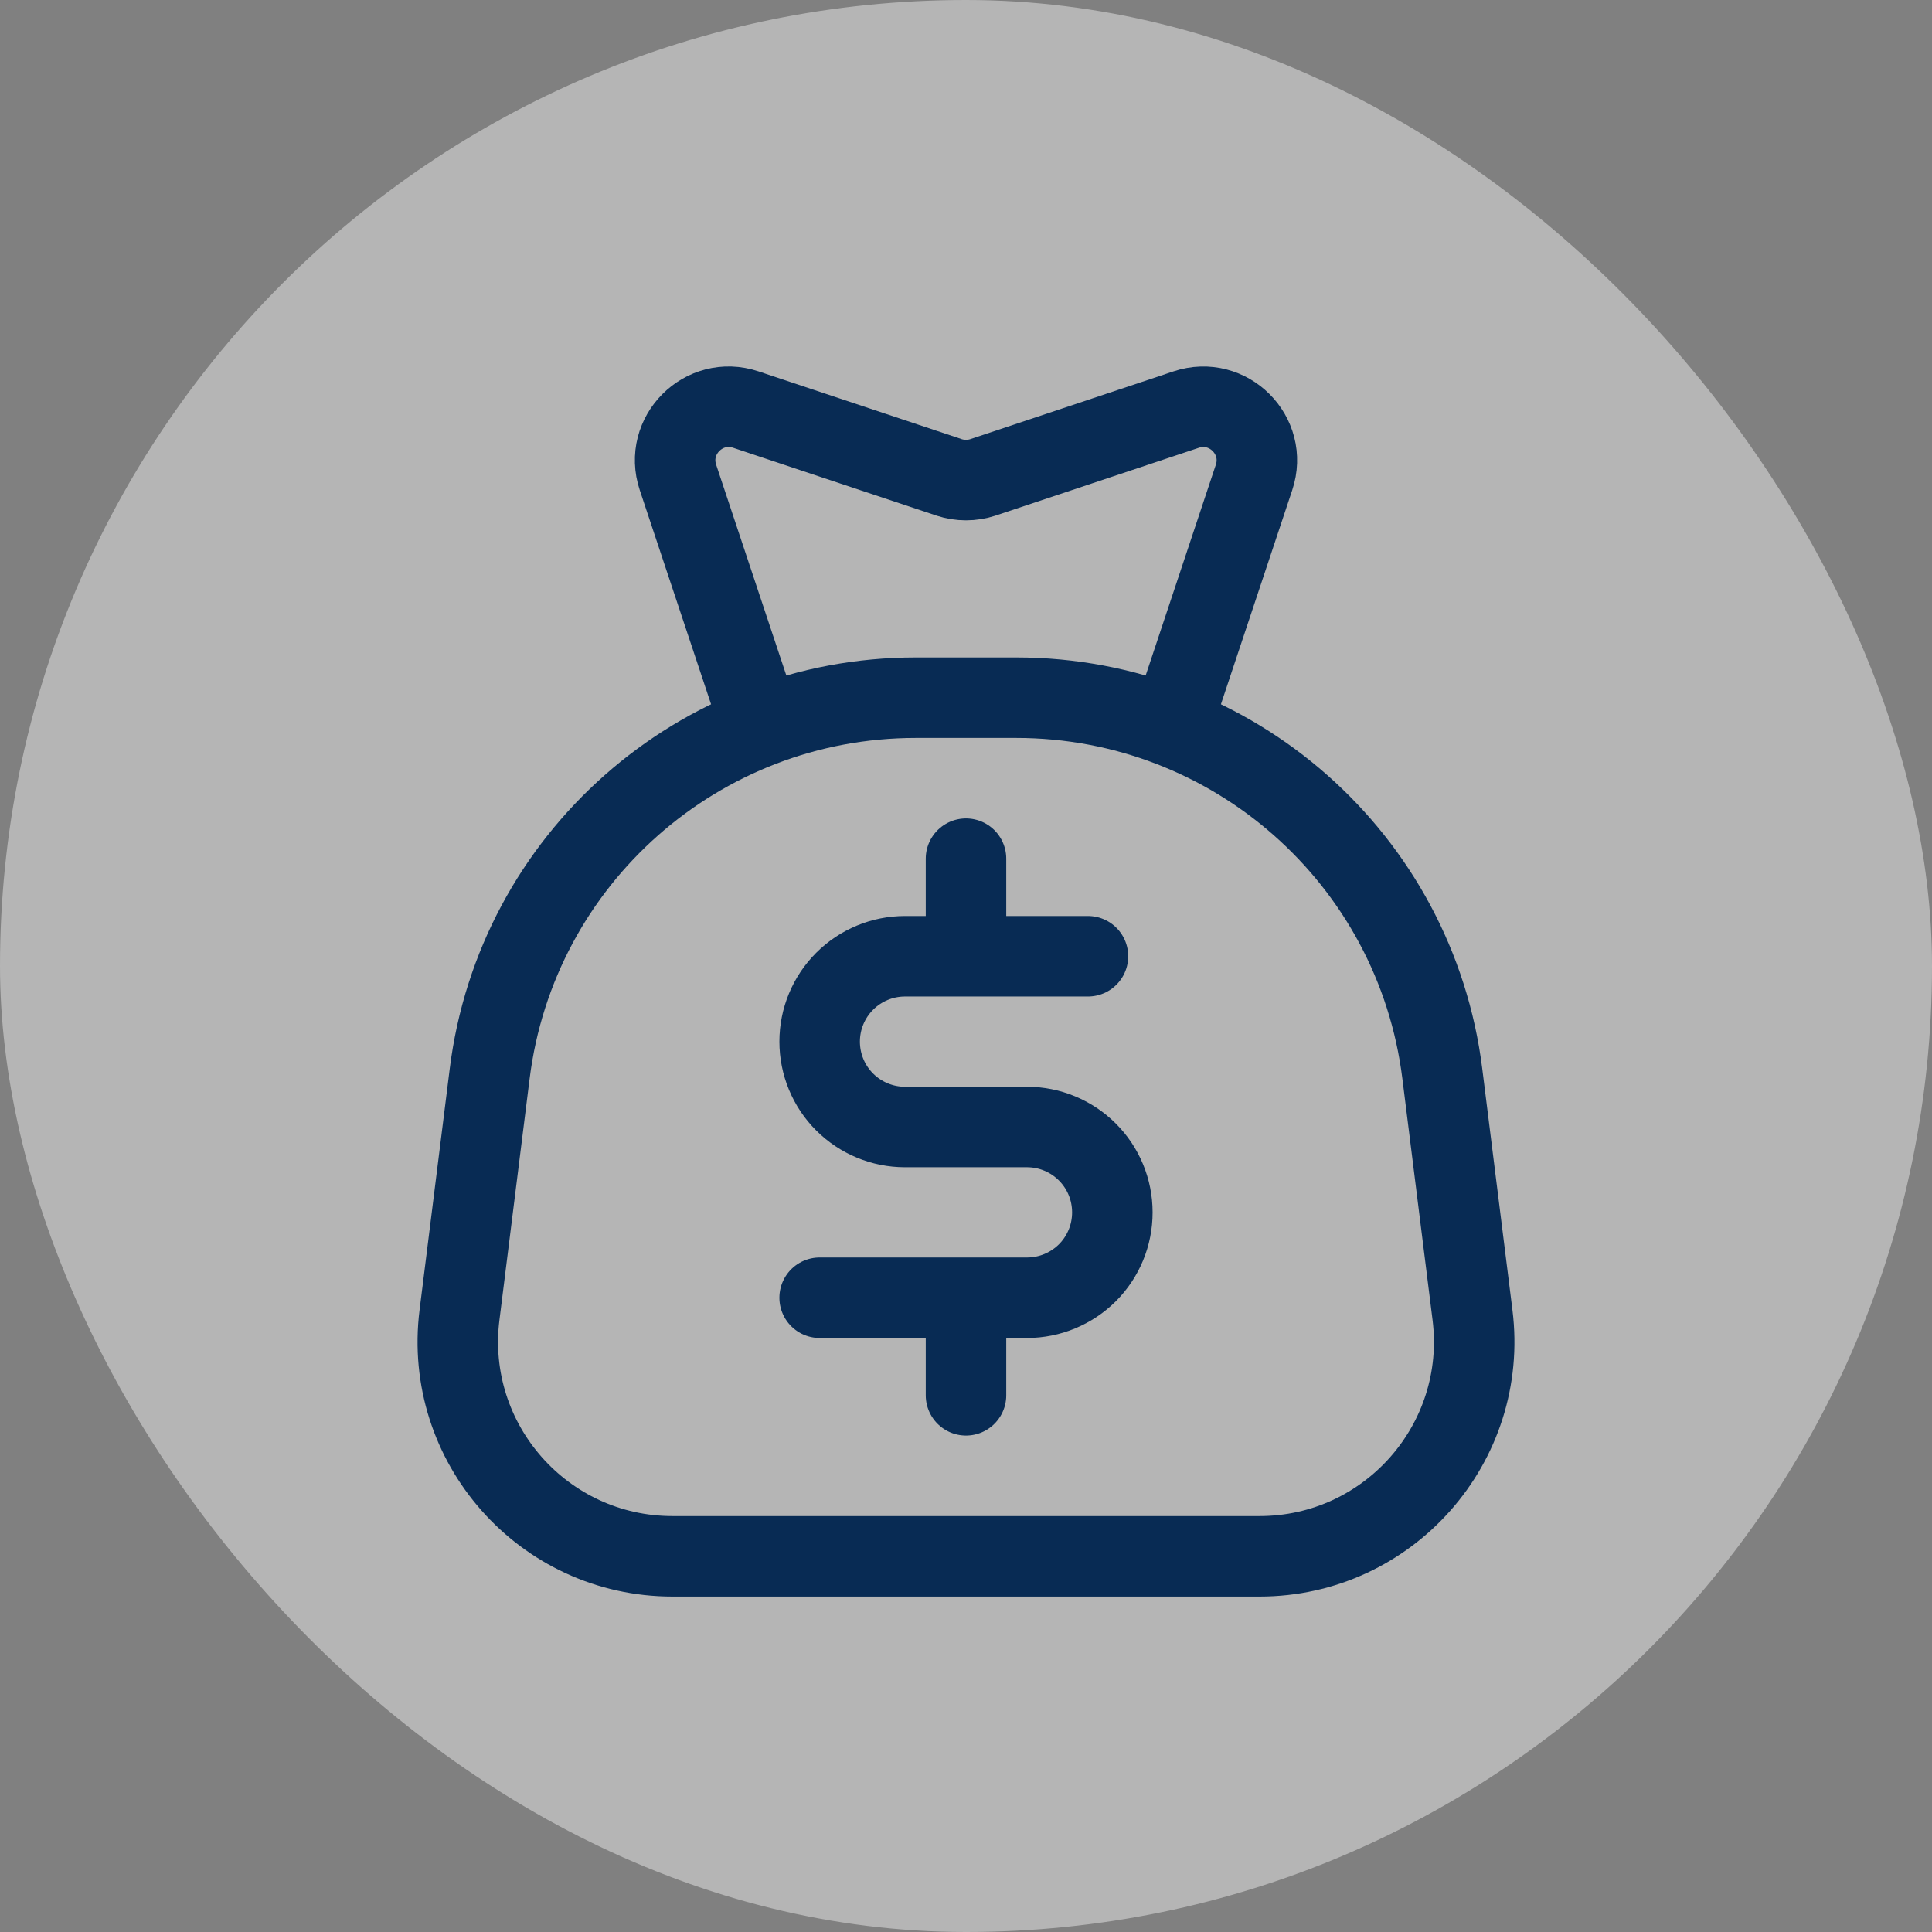
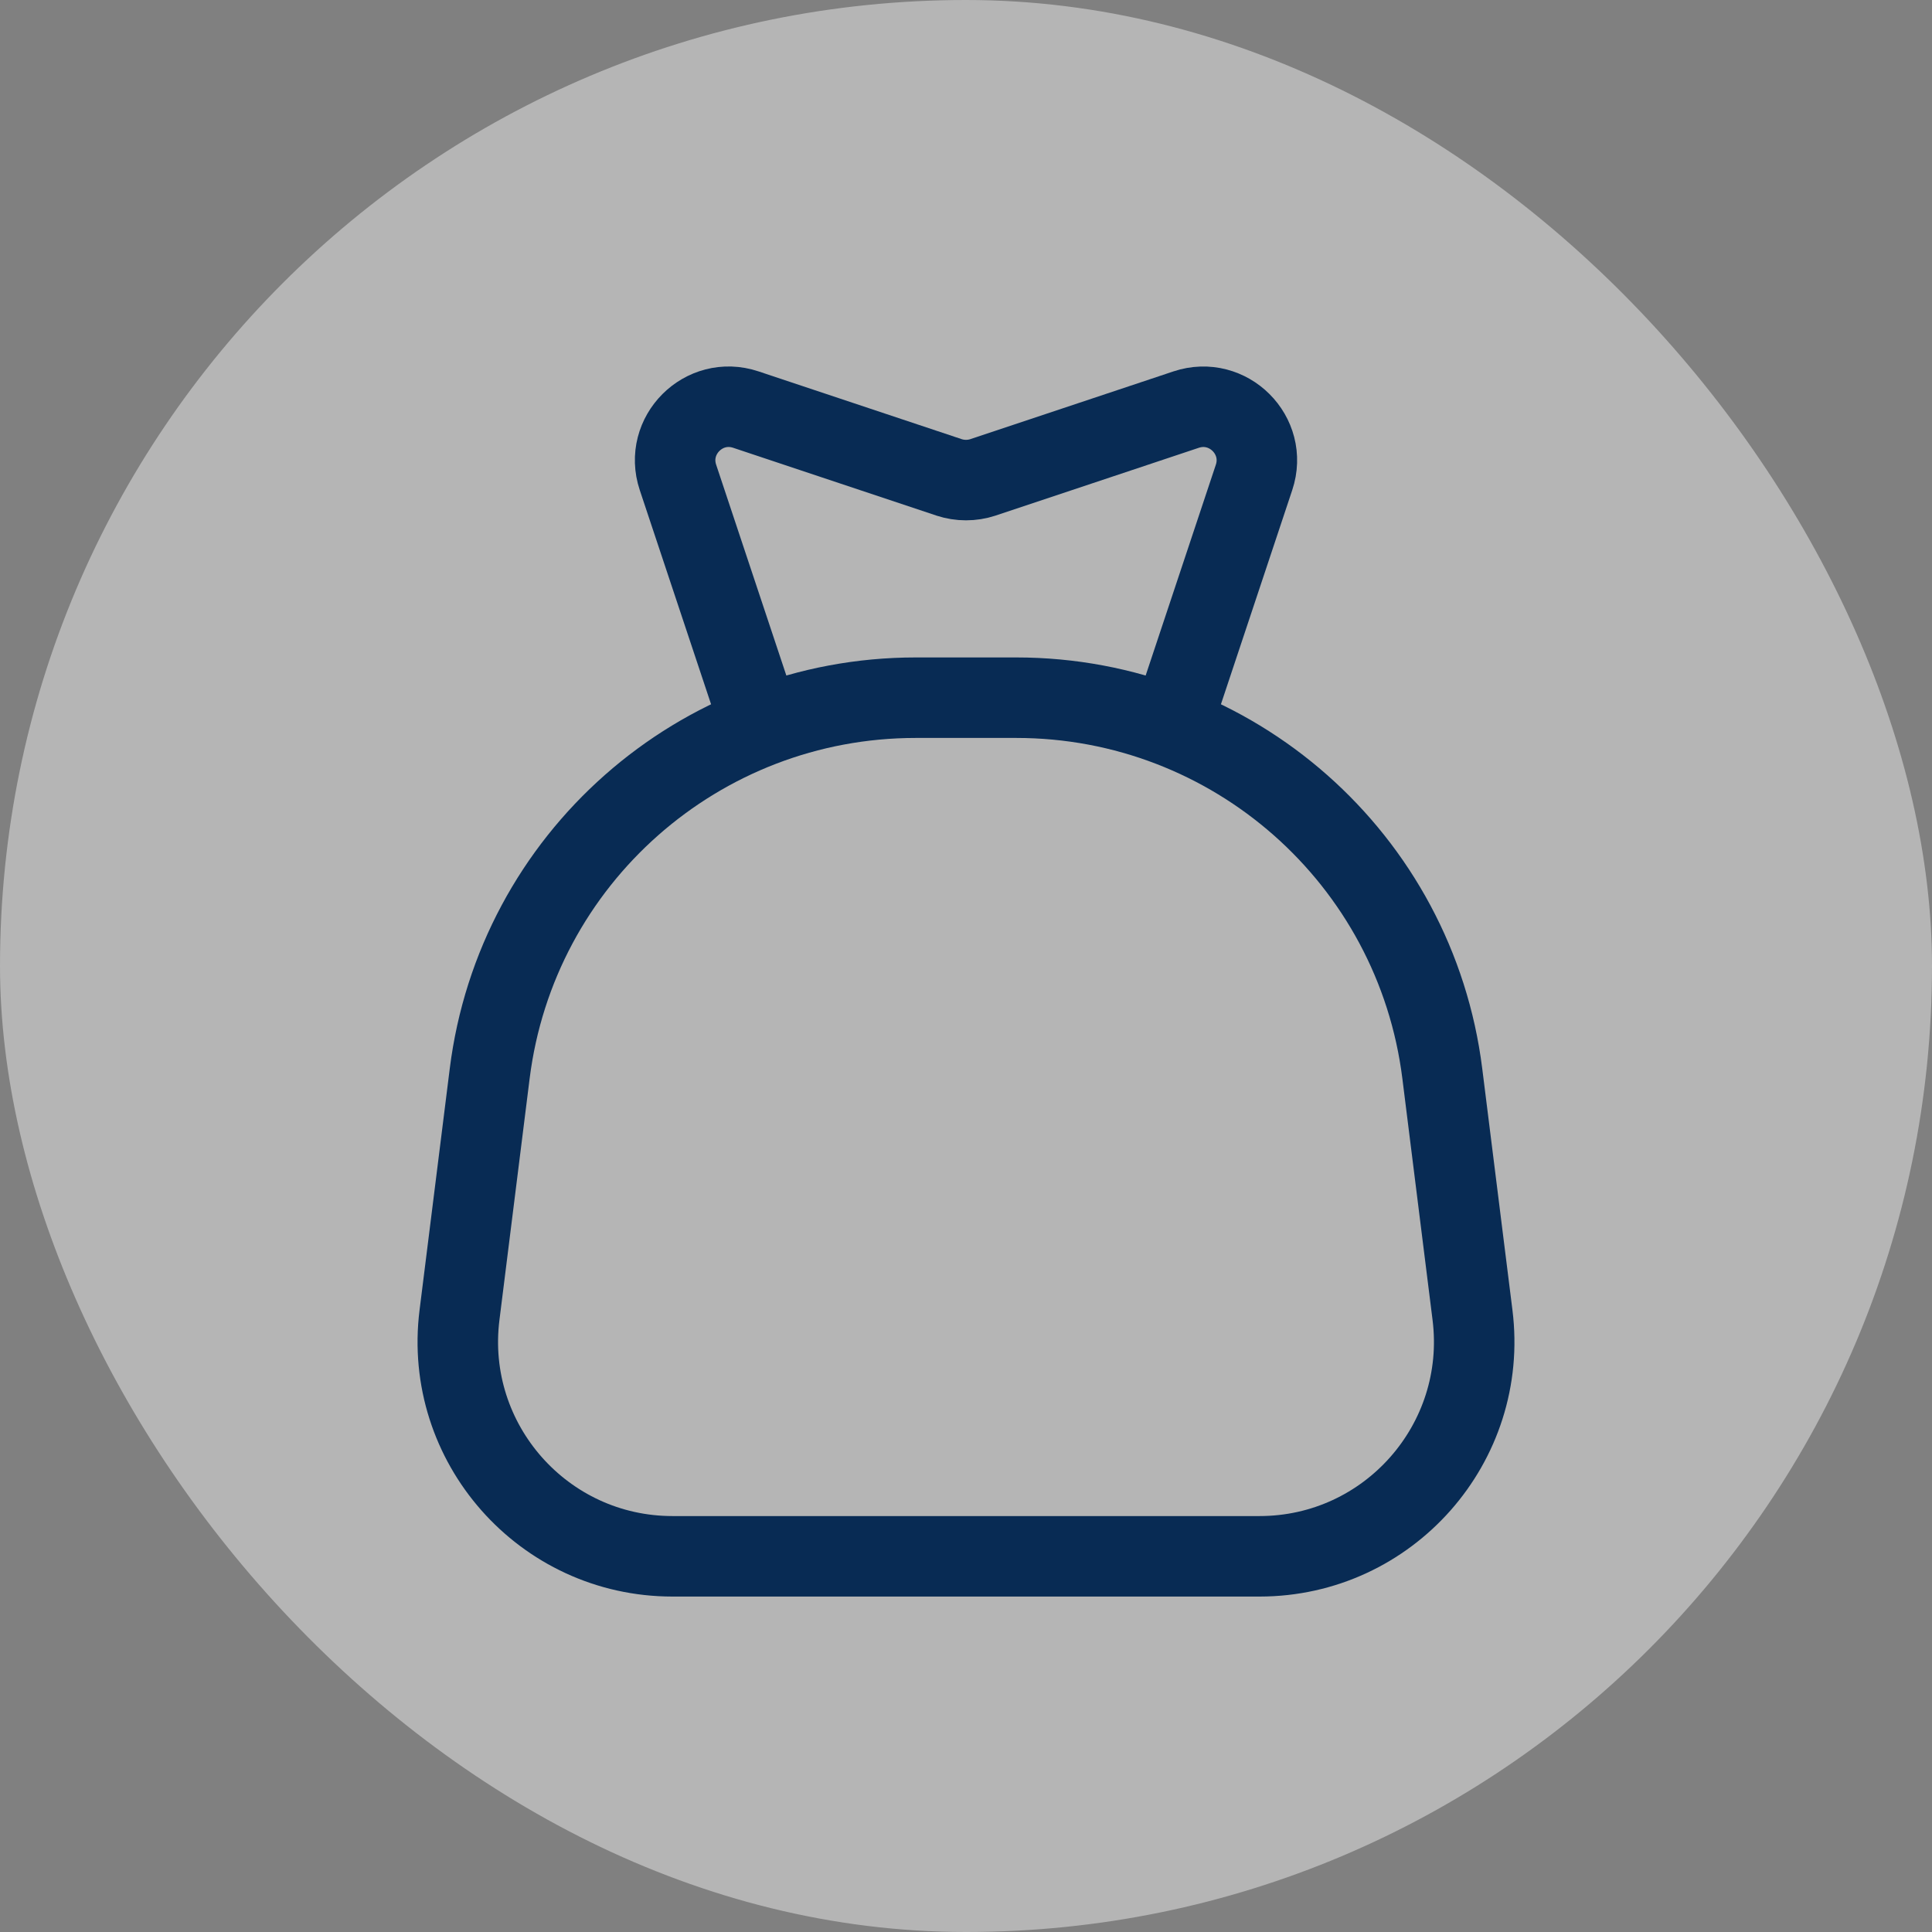
<svg xmlns="http://www.w3.org/2000/svg" width="24" height="24" viewBox="0 0 24 24" fill="none">
  <rect x="0" y="0" width="24" height="24" fill="#808080" stroke="none" />
  <rect width="24" height="24" rx="12" fill="#EBEBEB" fill-opacity="0.5" />
  <path d="M14.667 8.667L15.578 5.931C15.752 5.41 15.256 4.915 14.735 5.088L12.211 5.93C12.074 5.975 11.926 5.975 11.789 5.93L9.265 5.088C8.744 4.914 8.248 5.41 8.422 5.931L9.333 8.667M8.354 19.333L15.646 19.333C17.25 19.333 18.491 17.927 18.292 16.336L17.917 13.338C17.584 10.669 15.315 8.667 12.625 8.667L11.375 8.667C8.685 8.667 6.416 10.669 6.083 13.338L5.708 16.336C5.509 17.927 6.75 19.333 8.354 19.333Z" stroke="#082B54" stroke-linecap="round" stroke-linejoin="round" />
-   <path d="M12 16.121V17.333M13.515 11.879H11.242C10.961 11.879 10.691 11.991 10.492 12.19C10.294 12.388 10.182 12.658 10.182 12.939C10.182 13.221 10.294 13.491 10.492 13.689C10.691 13.888 10.961 14 11.242 14H12.758C13.039 14 13.309 14.112 13.508 14.311C13.707 14.51 13.818 14.779 13.818 15.061C13.818 15.342 13.707 15.612 13.508 15.811C13.309 16.009 13.039 16.121 12.758 16.121H10.182M12 10.667V11.879" stroke="#082B54" stroke-linecap="round" stroke-linejoin="round" />
</svg>